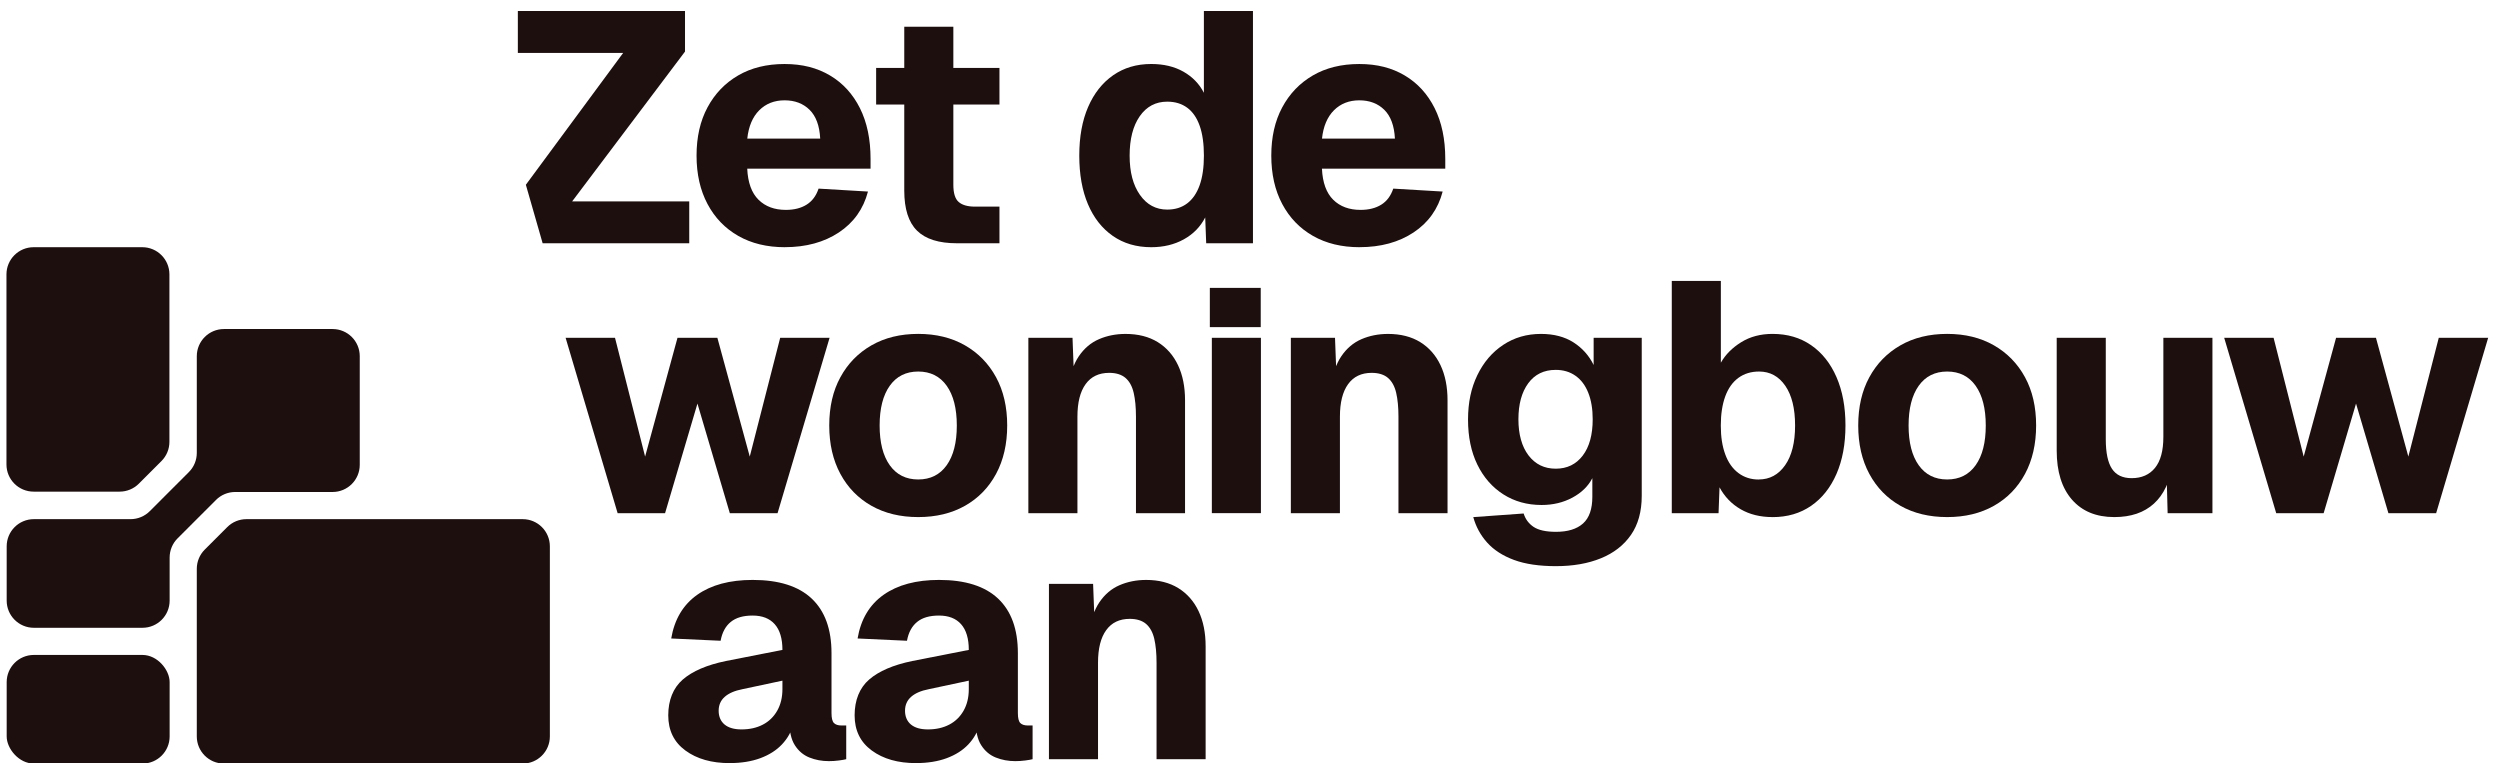
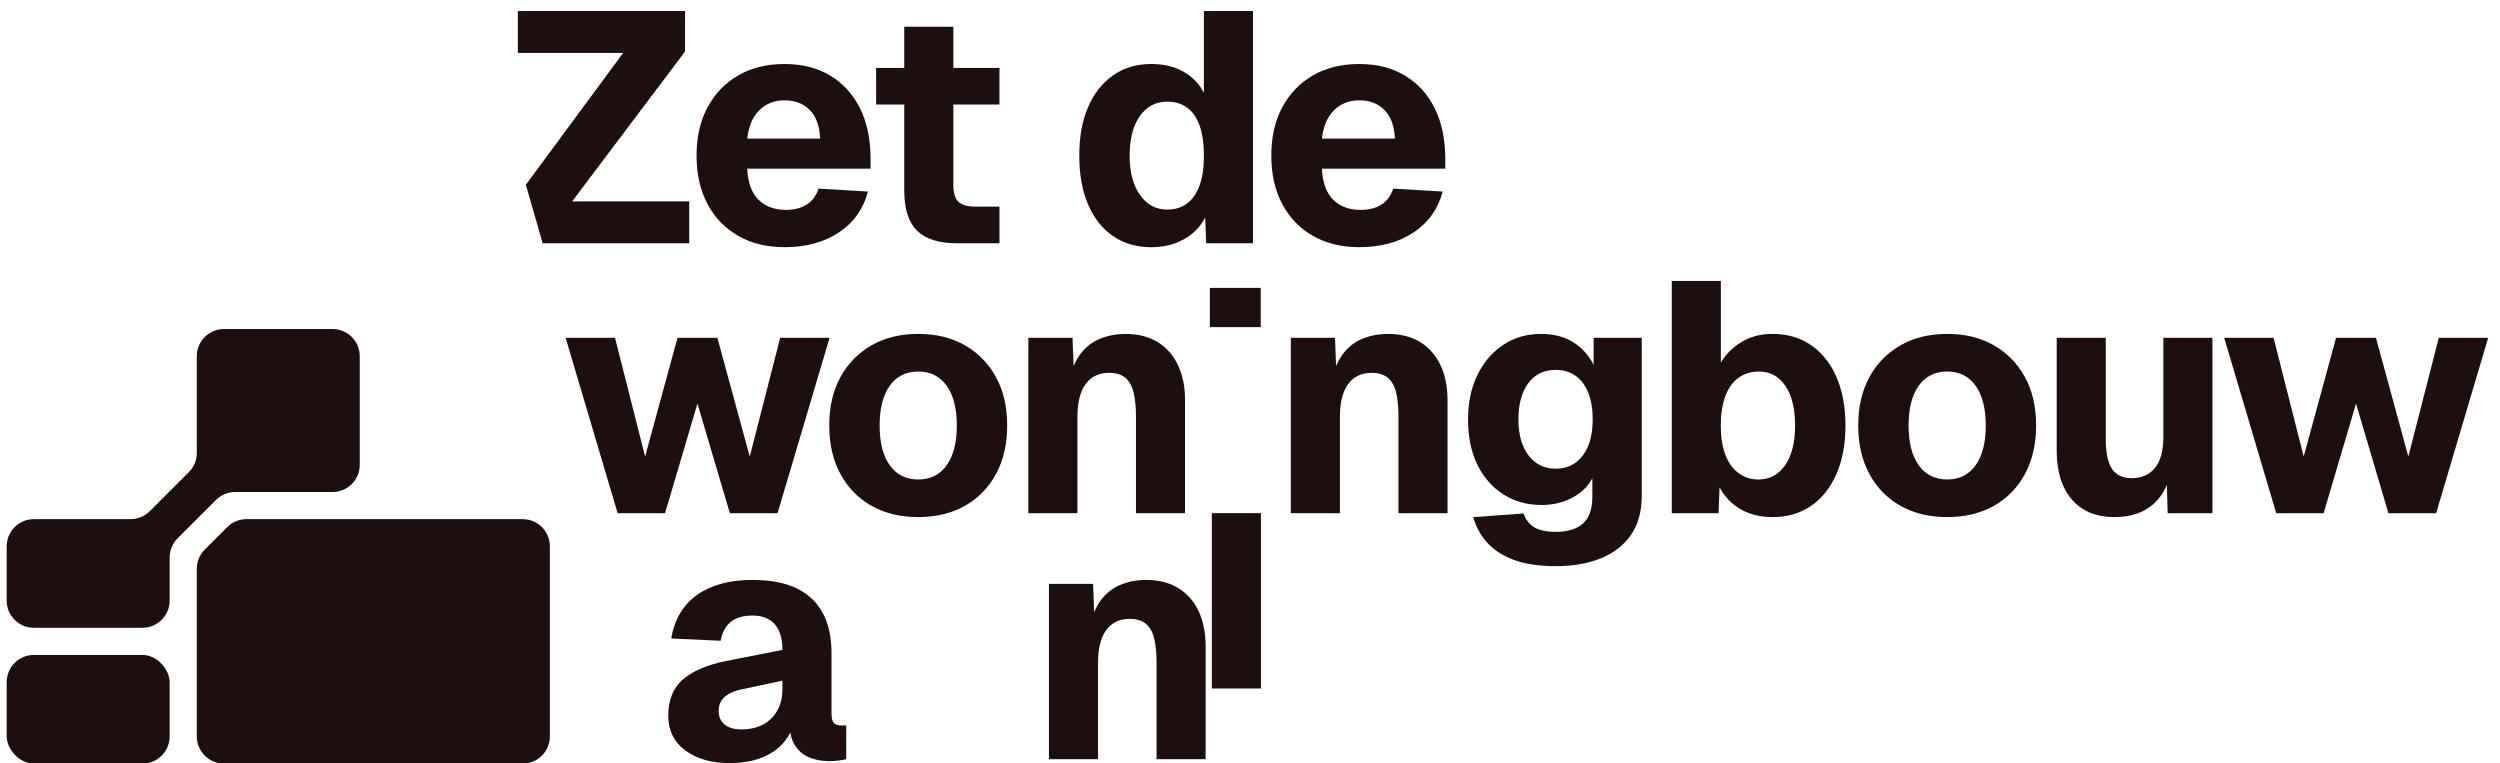
<svg xmlns="http://www.w3.org/2000/svg" id="Laag_1" data-name="Laag 1" viewBox="0 0 920.5 281">
  <defs>
    <style>
      .cls-1 {
        fill: #1e0f0f;
        stroke-width: 0px;
      }
    </style>
  </defs>
  <g>
    <path class="cls-1" d="m288.99,91.02c-6.58,0-12.31-1.39-17.16-4.16-4.86-2.77-8.63-6.68-11.32-11.74-2.69-5.06-4.04-11-4.04-17.83s1.34-12.75,4.04-17.76c2.69-5.02,6.44-8.93,11.26-11.74,4.82-2.81,10.52-4.22,17.1-4.22s12,1.41,16.74,4.22c4.74,2.81,8.41,6.83,11.02,12.04,2.61,5.22,3.91,11.44,3.91,18.67v3.61h-45.41c.24,5.14,1.63,8.95,4.16,11.44,2.53,2.49,5.88,3.73,10.06,3.73,3.05,0,5.6-.64,7.65-1.93,2.05-1.28,3.51-3.25,4.4-5.9l18.19,1.08c-1.69,6.42-5.26,11.44-10.72,15.06-5.46,3.61-12.09,5.42-19.87,5.42Zm-13.85-39.99h26.86c-.24-4.74-1.55-8.27-3.91-10.6-2.37-2.33-5.44-3.49-9.21-3.49s-6.89,1.23-9.33,3.67c-2.45,2.45-3.91,5.92-4.4,10.42Z" />
    <path class="cls-1" d="m322.59,38.5v-13.49h45.41v13.49h-45.41Zm29.75,51.07c-6.67,0-11.56-1.54-14.69-4.64-3.13-3.09-4.7-8.01-4.7-14.75V9.84h18.07v58.17c0,3.13.66,5.26,1.99,6.38,1.32,1.13,3.31,1.69,5.96,1.69h9.03v13.49h-15.66Z" />
    <path class="cls-1" d="m423.88,91.02c-5.46,0-10.18-1.39-14.15-4.16-3.97-2.77-7.03-6.66-9.15-11.68-2.13-5.02-3.19-10.98-3.19-17.89s1.08-12.87,3.25-17.89c2.17-5.02,5.24-8.91,9.21-11.68,3.98-2.77,8.65-4.16,14.03-4.16,4.58,0,8.53.94,11.86,2.83,3.33,1.89,5.84,4.48,7.53,7.77V4.06h18.07v85.52h-17.22l-.36-9.52c-1.77,3.45-4.4,6.14-7.89,8.07-3.49,1.93-7.49,2.89-11.98,2.89Zm5.9-13.85c2.89,0,5.34-.76,7.35-2.29,2.01-1.52,3.53-3.75,4.58-6.68,1.04-2.93,1.57-6.56,1.57-10.9s-.52-8.09-1.57-11.02c-1.04-2.93-2.57-5.14-4.58-6.62-2.01-1.48-4.46-2.23-7.35-2.23-4.26,0-7.63,1.79-10.12,5.36-2.49,3.57-3.73,8.41-3.73,14.51s1.26,10.84,3.79,14.45c2.53,3.61,5.88,5.42,10.06,5.42Z" />
    <path class="cls-1" d="m500.6,91.02c-6.58,0-12.31-1.39-17.16-4.16-4.86-2.77-8.63-6.68-11.32-11.74-2.69-5.06-4.03-11-4.03-17.83s1.34-12.75,4.03-17.76c2.69-5.02,6.44-8.93,11.26-11.74,4.82-2.81,10.52-4.22,17.1-4.22s12,1.41,16.74,4.22c4.74,2.81,8.41,6.83,11.02,12.04,2.61,5.22,3.91,11.44,3.91,18.67v3.61h-45.41c.24,5.14,1.63,8.95,4.15,11.44,2.53,2.49,5.88,3.73,10.06,3.73,3.05,0,5.6-.64,7.65-1.93,2.05-1.28,3.51-3.25,4.4-5.9l18.19,1.08c-1.69,6.42-5.26,11.44-10.72,15.06-5.46,3.61-12.09,5.42-19.87,5.42Zm-13.85-39.99h26.86c-.24-4.74-1.55-8.27-3.91-10.6-2.37-2.33-5.44-3.49-9.21-3.49s-6.89,1.23-9.33,3.67-3.92,5.92-4.4,10.42Z" />
    <path class="cls-1" d="m227.41,188.95l-19.15-64.56h18.19l11.08,43.72,11.92-43.72h14.69l11.92,43.72,11.2-43.72h18.19l-19.15,64.56h-17.58l-11.92-40.35-11.92,40.35h-17.46Z" />
    <path class="cls-1" d="m338.09,190.39c-6.58,0-12.33-1.39-17.22-4.16-4.9-2.77-8.71-6.68-11.44-11.74-2.73-5.06-4.1-11-4.1-17.83s1.36-12.75,4.1-17.76c2.73-5.02,6.54-8.93,11.44-11.74,4.9-2.81,10.64-4.22,17.22-4.22s12.32,1.41,17.22,4.22c4.9,2.81,8.71,6.73,11.44,11.74,2.73,5.02,4.1,10.94,4.1,17.76s-1.37,12.77-4.1,17.83c-2.73,5.06-6.55,8.97-11.44,11.74-4.9,2.77-10.64,4.16-17.22,4.16Zm0-13.85c4.5,0,7.99-1.75,10.48-5.24,2.49-3.49,3.73-8.37,3.73-14.63s-1.25-11.14-3.73-14.63c-2.49-3.49-5.98-5.24-10.48-5.24s-7.99,1.75-10.48,5.24c-2.49,3.49-3.73,8.37-3.73,14.63s1.24,11.14,3.73,14.63c2.49,3.49,5.98,5.24,10.48,5.24Z" />
    <path class="cls-1" d="m378.64,188.95v-64.56h16.26l.72,18.91-2.29-.6c.64-4.82,1.95-8.67,3.91-11.56,1.97-2.89,4.44-4.98,7.41-6.26,2.97-1.28,6.22-1.93,9.76-1.93,4.66,0,8.61,1.01,11.86,3.01,3.25,2.01,5.74,4.84,7.47,8.49,1.73,3.65,2.59,7.97,2.59,12.95v41.55h-18.07v-35.53c0-3.45-.28-6.38-.84-8.79-.56-2.41-1.57-4.23-3.01-5.48-1.45-1.24-3.45-1.87-6.02-1.87-3.78,0-6.67,1.39-8.67,4.16-2.01,2.77-3.01,6.77-3.01,11.98v35.53h-18.07Z" />
-     <path class="cls-1" d="m445.46,120.45v-14.45h18.74v14.45h-18.74Zm.74,68.49v-64.56h18.07v64.56h-18.07Z" />
+     <path class="cls-1" d="m445.46,120.45v-14.45h18.74v14.45h-18.74Zm.74,68.49h18.07v64.56h-18.07Z" />
    <path class="cls-1" d="m475.29,188.95v-64.56h16.26l.72,18.91-2.29-.6c.64-4.82,1.95-8.67,3.91-11.56,1.97-2.89,4.44-4.98,7.41-6.26,2.97-1.28,6.22-1.93,9.76-1.93,4.66,0,8.61,1.01,11.86,3.01,3.25,2.01,5.74,4.84,7.47,8.49,1.73,3.65,2.59,7.97,2.59,12.95v41.55h-18.07v-35.53c0-3.45-.28-6.38-.84-8.79-.56-2.41-1.57-4.23-3.01-5.48-1.45-1.24-3.45-1.87-6.02-1.87-3.78,0-6.67,1.39-8.67,4.16-2.01,2.77-3.01,6.77-3.01,11.98v35.53h-18.07Z" />
    <path class="cls-1" d="m572.94,208.46c-6.18,0-11.34-.76-15.48-2.29-4.14-1.53-7.43-3.66-9.88-6.38-2.45-2.73-4.15-5.86-5.12-9.39l18.55-1.33c.64,2.09,1.87,3.73,3.67,4.94,1.81,1.2,4.56,1.81,8.25,1.81,4.34,0,7.65-1.02,9.94-3.07,2.29-2.05,3.43-5.32,3.43-9.82v-6.87c-1.53,2.97-3.98,5.36-7.35,7.17-3.37,1.81-7.15,2.71-11.32,2.71-5.3,0-10-1.3-14.09-3.91-4.09-2.61-7.29-6.26-9.58-10.96-2.29-4.7-3.43-10.22-3.43-16.56s1.14-11.64,3.43-16.38c2.29-4.74,5.46-8.45,9.52-11.14,4.05-2.69,8.69-4.04,13.91-4.04,4.74,0,8.73,1.05,11.98,3.13,3.25,2.09,5.72,4.86,7.41,8.31v-10h17.71v58.18c0,5.78-1.33,10.58-3.97,14.39-2.65,3.81-6.34,6.68-11.08,8.61-4.74,1.93-10.24,2.89-16.5,2.89Zm-.12-35.89c4.17,0,7.49-1.6,9.94-4.82,2.45-3.21,3.67-7.67,3.67-13.37,0-3.77-.54-7.02-1.63-9.76-1.08-2.73-2.65-4.82-4.7-6.26-2.05-1.45-4.48-2.17-7.29-2.17-4.34,0-7.71,1.65-10.12,4.94-2.41,3.29-3.61,7.71-3.61,13.25s1.24,10.06,3.73,13.31c2.49,3.25,5.82,4.88,10,4.88Z" />
    <path class="cls-1" d="m652.64,190.39c-4.5,0-8.41-.96-11.74-2.89-3.33-1.93-5.92-4.62-7.77-8.07l-.36,9.52h-17.22v-85.52h18.07v30.11c1.69-2.97,4.17-5.48,7.47-7.53,3.29-2.05,7.15-3.07,11.56-3.07,5.46,0,10.2,1.39,14.21,4.16,4.01,2.77,7.13,6.68,9.33,11.74,2.21,5.06,3.31,11,3.31,17.83s-1.11,12.77-3.31,17.83c-2.21,5.06-5.32,8.97-9.33,11.74-4.02,2.77-8.75,4.16-14.21,4.16Zm-5.06-13.85c4.01,0,7.25-1.75,9.7-5.24,2.45-3.49,3.67-8.37,3.67-14.63s-1.2-11.14-3.61-14.63c-2.41-3.49-5.62-5.24-9.64-5.24-2.97,0-5.52.78-7.65,2.35-2.13,1.57-3.73,3.84-4.82,6.81-1.08,2.97-1.63,6.54-1.63,10.72s.54,7.63,1.63,10.6c1.08,2.97,2.69,5.26,4.82,6.87,2.13,1.61,4.64,2.41,7.53,2.41Z" />
    <path class="cls-1" d="m716.95,190.39c-6.58,0-12.33-1.39-17.22-4.16-4.9-2.77-8.71-6.68-11.44-11.74-2.73-5.06-4.09-11-4.09-17.83s1.36-12.75,4.09-17.76c2.73-5.02,6.54-8.93,11.44-11.74,4.9-2.81,10.64-4.22,17.22-4.22s12.33,1.41,17.22,4.22c4.9,2.81,8.71,6.73,11.44,11.74,2.73,5.02,4.09,10.94,4.09,17.76s-1.37,12.77-4.09,17.83c-2.73,5.06-6.55,8.97-11.44,11.74-4.9,2.77-10.64,4.16-17.22,4.16Zm0-13.85c4.5,0,7.99-1.75,10.48-5.24,2.49-3.49,3.73-8.37,3.73-14.63s-1.25-11.14-3.73-14.63c-2.49-3.49-5.98-5.24-10.48-5.24s-7.99,1.75-10.48,5.24c-2.49,3.49-3.73,8.37-3.73,14.63s1.24,11.14,3.73,14.63c2.49,3.49,5.98,5.24,10.48,5.24Z" />
    <path class="cls-1" d="m778.48,190.39c-6.67,0-11.86-2.15-15.6-6.44-3.73-4.29-5.6-10.3-5.6-18.01v-41.55h18.07v37.34c0,4.98.76,8.61,2.29,10.9,1.52,2.29,3.93,3.43,7.23,3.43,3.69,0,6.56-1.27,8.61-3.79,2.05-2.53,3.07-6.32,3.07-11.38v-36.5h18.07v64.56h-16.5l-.48-18.55,2.29.48c-.96,6.42-3.25,11.28-6.87,14.57-3.61,3.29-8.47,4.94-14.57,4.94Z" />
    <path class="cls-1" d="m838.1,188.95l-19.15-64.56h18.19l11.08,43.72,11.92-43.72h14.69l11.92,43.72,11.2-43.72h18.19l-19.15,64.56h-17.58l-11.92-40.35-11.92,40.35h-17.46Z" />
    <path class="cls-1" d="m268.69,280.98c-6.67,0-12.1-1.54-16.32-4.64-4.22-3.09-6.32-7.41-6.32-12.95s1.79-10.1,5.36-13.19c3.57-3.09,8.85-5.36,15.84-6.81l20.84-4.09c0-4.17-.94-7.33-2.83-9.46-1.89-2.13-4.6-3.19-8.13-3.19s-6.14.78-8.07,2.35-3.17,3.87-3.73,6.93l-18.19-.84c1.2-7.07,4.4-12.42,9.57-16.08,5.18-3.65,11.98-5.48,20.42-5.48,9.64,0,16.88,2.29,21.74,6.87,4.86,4.58,7.29,11.28,7.29,20.11v22.04c0,1.85.3,3.07.9,3.67.6.6,1.51.9,2.71.9h1.81v12.41c-.56.16-1.47.32-2.71.48-1.25.16-2.47.24-3.67.24-2.57,0-4.96-.44-7.17-1.33-2.21-.88-4-2.39-5.36-4.52-1.37-2.13-2.05-5.16-2.05-9.09l1.57,1.2c-.8,2.89-2.23,5.42-4.28,7.59s-4.7,3.85-7.95,5.06c-3.25,1.2-7.01,1.81-11.26,1.81Zm4.34-12.41c2.97,0,5.58-.58,7.83-1.75,2.25-1.16,4.01-2.87,5.3-5.12,1.28-2.25,1.93-4.9,1.93-7.95v-3.13l-14.69,3.13c-2.89.56-5.08,1.51-6.56,2.83-1.49,1.32-2.23,3.03-2.23,5.12s.72,3.85,2.17,5.06,3.53,1.81,6.26,1.81Z" />
-     <path class="cls-1" d="m337.31,280.98c-6.67,0-12.1-1.54-16.32-4.64-4.22-3.09-6.32-7.41-6.32-12.95s1.79-10.1,5.36-13.19c3.57-3.09,8.85-5.36,15.84-6.81l20.84-4.09c0-4.17-.94-7.33-2.83-9.46-1.89-2.13-4.6-3.19-8.13-3.19s-6.14.78-8.07,2.35-3.17,3.87-3.73,6.93l-18.19-.84c1.2-7.07,4.4-12.42,9.57-16.08,5.18-3.65,11.98-5.48,20.42-5.48,9.64,0,16.88,2.29,21.74,6.87,4.86,4.58,7.29,11.28,7.29,20.11v22.04c0,1.85.3,3.07.9,3.67.6.6,1.51.9,2.71.9h1.81v12.41c-.56.16-1.47.32-2.71.48-1.24.16-2.47.24-3.67.24-2.57,0-4.96-.44-7.17-1.33-2.21-.88-4-2.39-5.36-4.52-1.37-2.13-2.05-5.16-2.05-9.09l1.57,1.2c-.8,2.89-2.23,5.42-4.28,7.59s-4.7,3.85-7.95,5.06c-3.25,1.2-7.01,1.81-11.26,1.81Zm4.34-12.41c2.97,0,5.58-.58,7.83-1.75,2.25-1.16,4.01-2.87,5.3-5.12,1.28-2.25,1.93-4.9,1.93-7.95v-3.13l-14.69,3.13c-2.89.56-5.08,1.51-6.56,2.83-1.49,1.32-2.23,3.03-2.23,5.12s.72,3.85,2.17,5.06,3.53,1.81,6.26,1.81Z" />
    <path class="cls-1" d="m386.22,279.53v-64.56h16.26l.72,18.91-2.29-.6c.64-4.82,1.95-8.67,3.91-11.56,1.97-2.89,4.44-4.98,7.41-6.26,2.97-1.28,6.22-1.93,9.76-1.93,4.66,0,8.61,1.01,11.86,3.01,3.25,2.01,5.74,4.84,7.47,8.49,1.73,3.65,2.59,7.97,2.59,12.95v41.55h-18.07v-35.53c0-3.45-.28-6.38-.84-8.79-.56-2.41-1.57-4.23-3.01-5.48-1.45-1.24-3.45-1.87-6.02-1.87-3.78,0-6.67,1.39-8.67,4.16-2.01,2.77-3.01,6.77-3.01,11.98v35.53h-18.07Z" />
    <polygon class="cls-1" points="193.62 68.03 199.8 89.57 253.78 89.57 253.78 74.16 210.66 74.16 252.22 18.99 252.22 4.06 190.67 4.06 190.67 19.48 229.45 19.48 193.62 68.03" />
  </g>
  <g>
    <rect class="cls-1" x="2.46" y="241.15" width="60" height="40" rx="10" ry="10" />
    <path class="cls-1" d="m86.6,181.15h35.86c5.52,0,10-4.48,10-10v-40c0-5.52-4.48-10-10-10h-40c-5.52,0-10,4.48-10,10v35.61c0,2.65-1.05,5.2-2.93,7.07l-14.39,14.39c-1.88,1.88-4.42,2.93-7.07,2.93H12.46c-5.52,0-10,4.48-10,10v20c0,5.52,4.48,10,10,10h40c5.52,0,10-4.48,10-10v-15.86c0-2.65,1.05-5.2,2.93-7.07l14.14-14.14c1.88-1.88,4.42-2.93,7.07-2.93Z" />
-     <path class="cls-1" d="m12.38,181.02h31.67c2.65,0,5.2-1.05,7.07-2.93l8.33-8.33c1.88-1.88,2.93-4.42,2.93-7.07v-61.67c0-5.52-4.48-10-10-10H12.38c-5.52,0-10,4.48-10,10v70c0,5.52,4.48,10,10,10Z" />
    <path class="cls-1" d="m192.46,191.15h-101.72c-2.65,0-5.2,1.05-7.07,2.93l-8.28,8.28c-1.88,1.88-2.93,4.42-2.93,7.07v61.72c0,5.52,4.48,10,10,10h110c5.52,0,10-4.48,10-10v-70c0-5.52-4.48-10-10-10Z" />
  </g>
</svg>